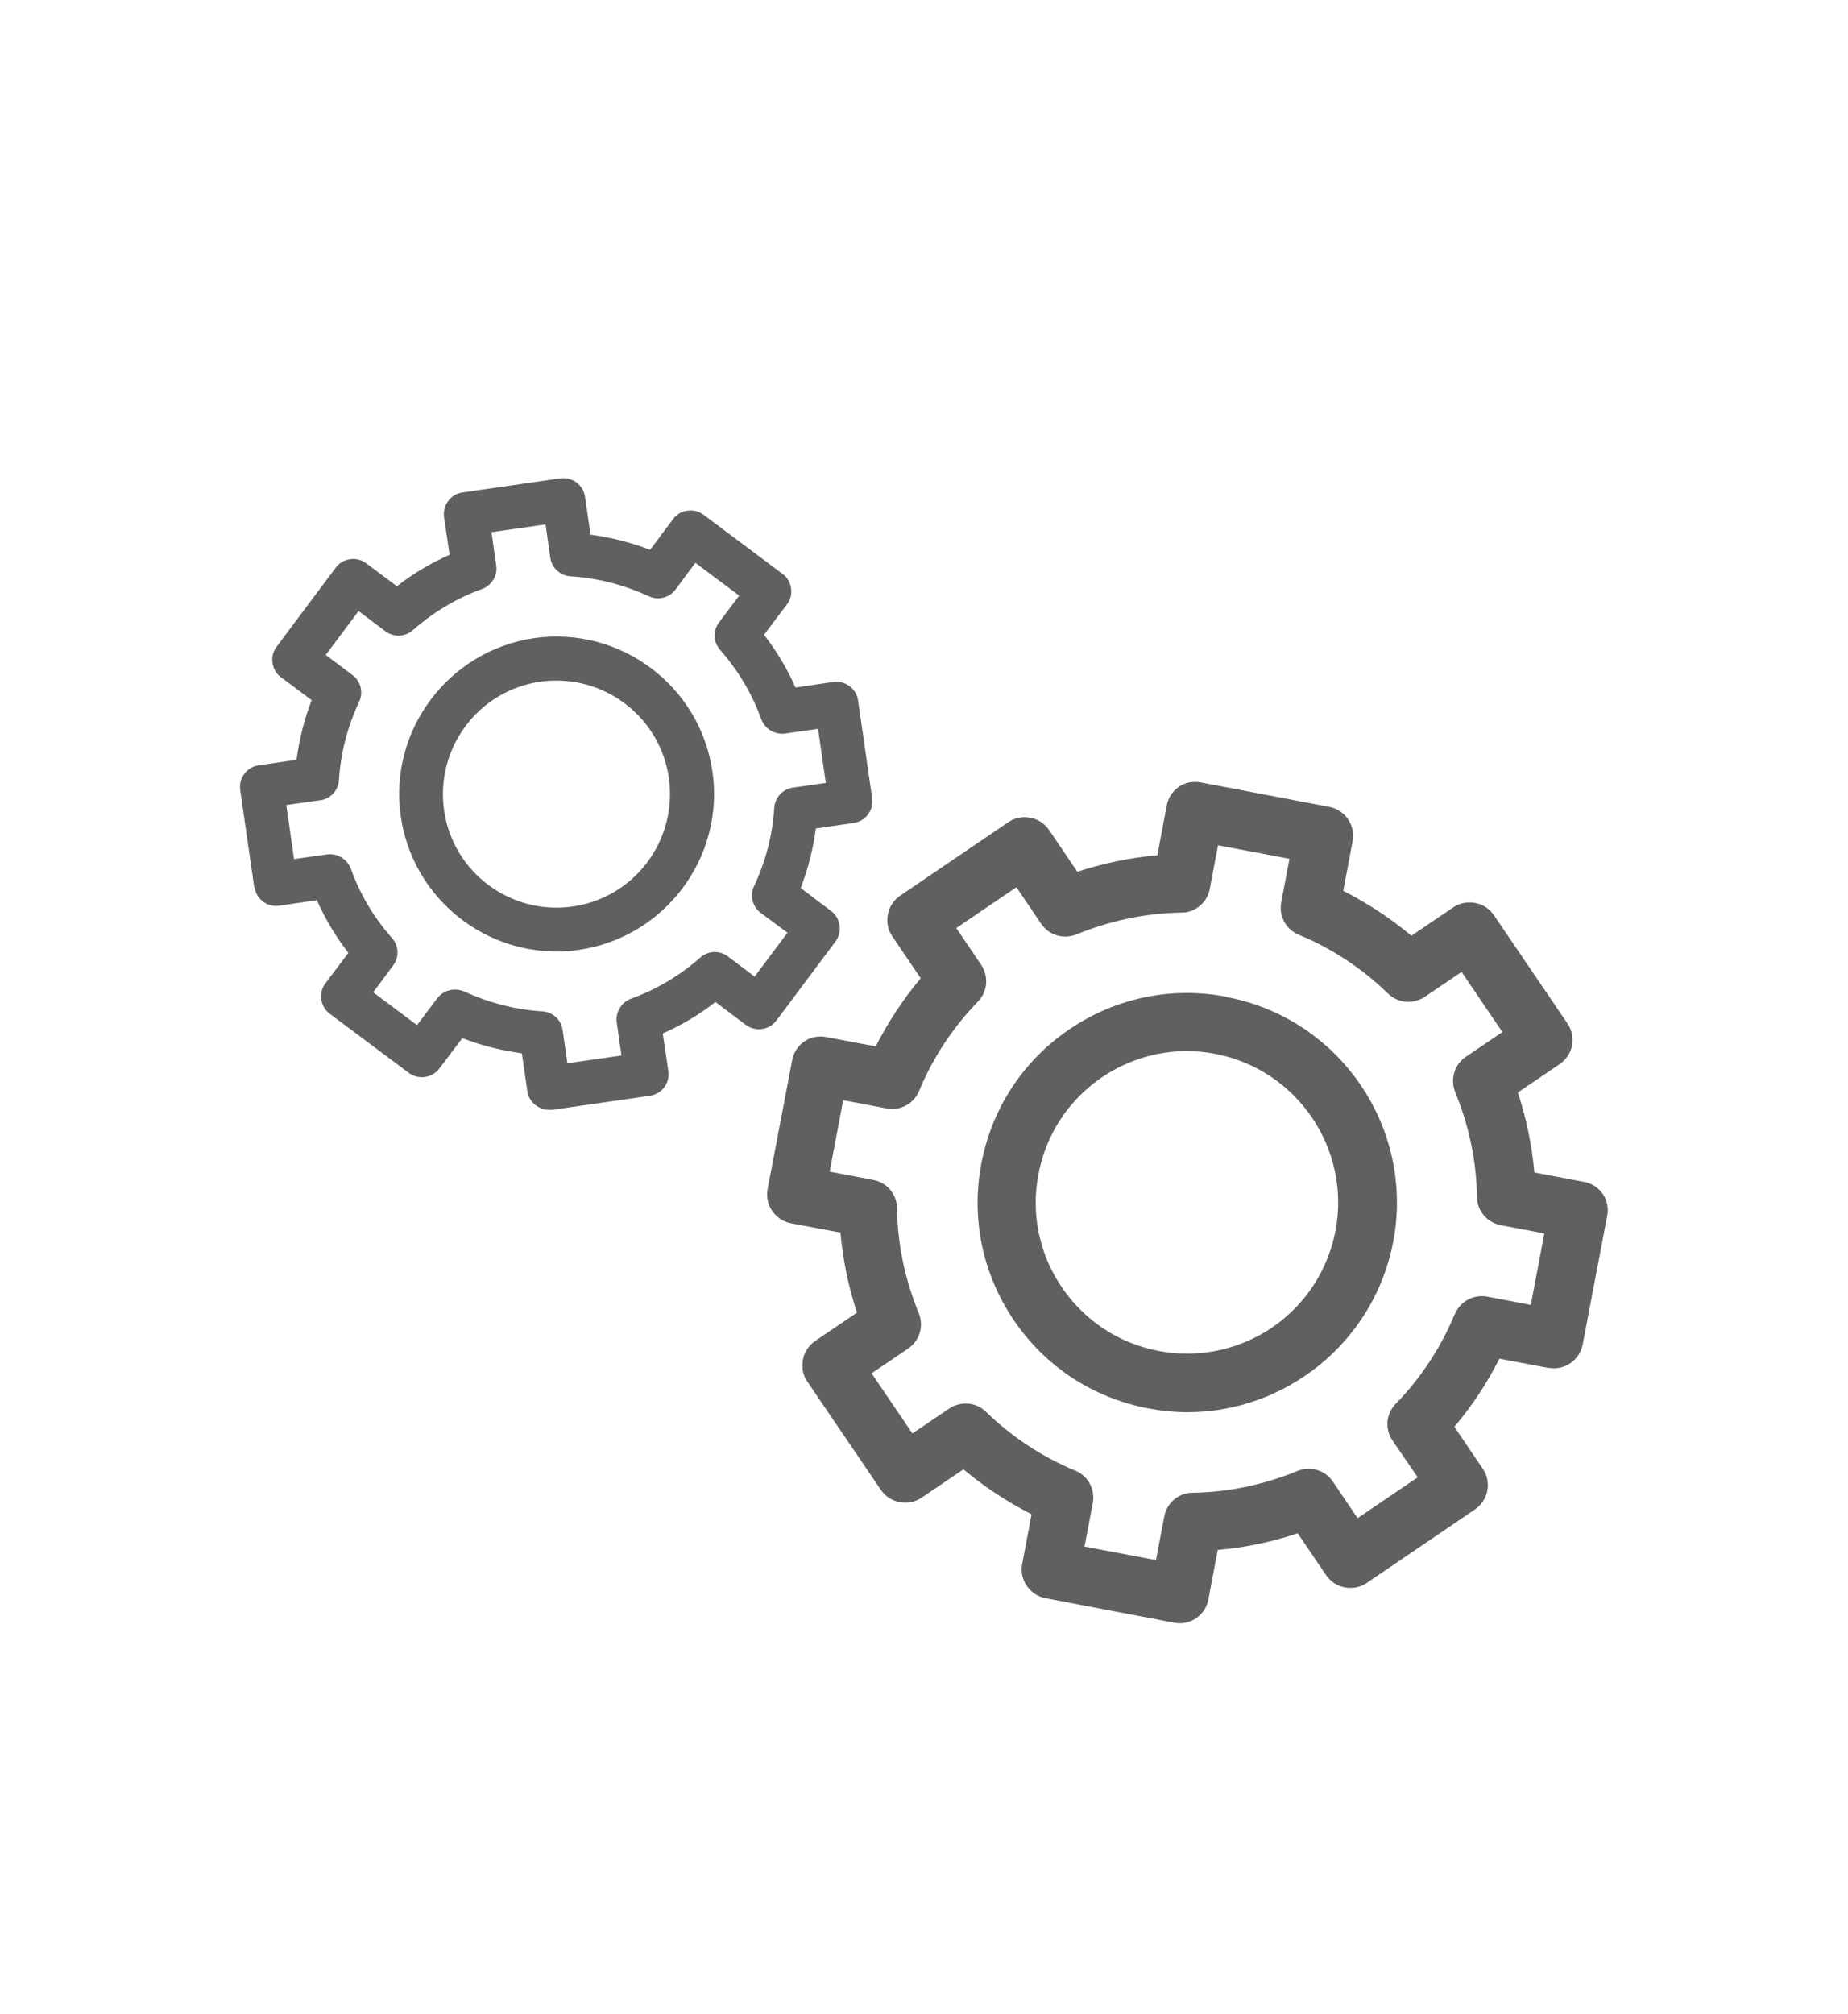
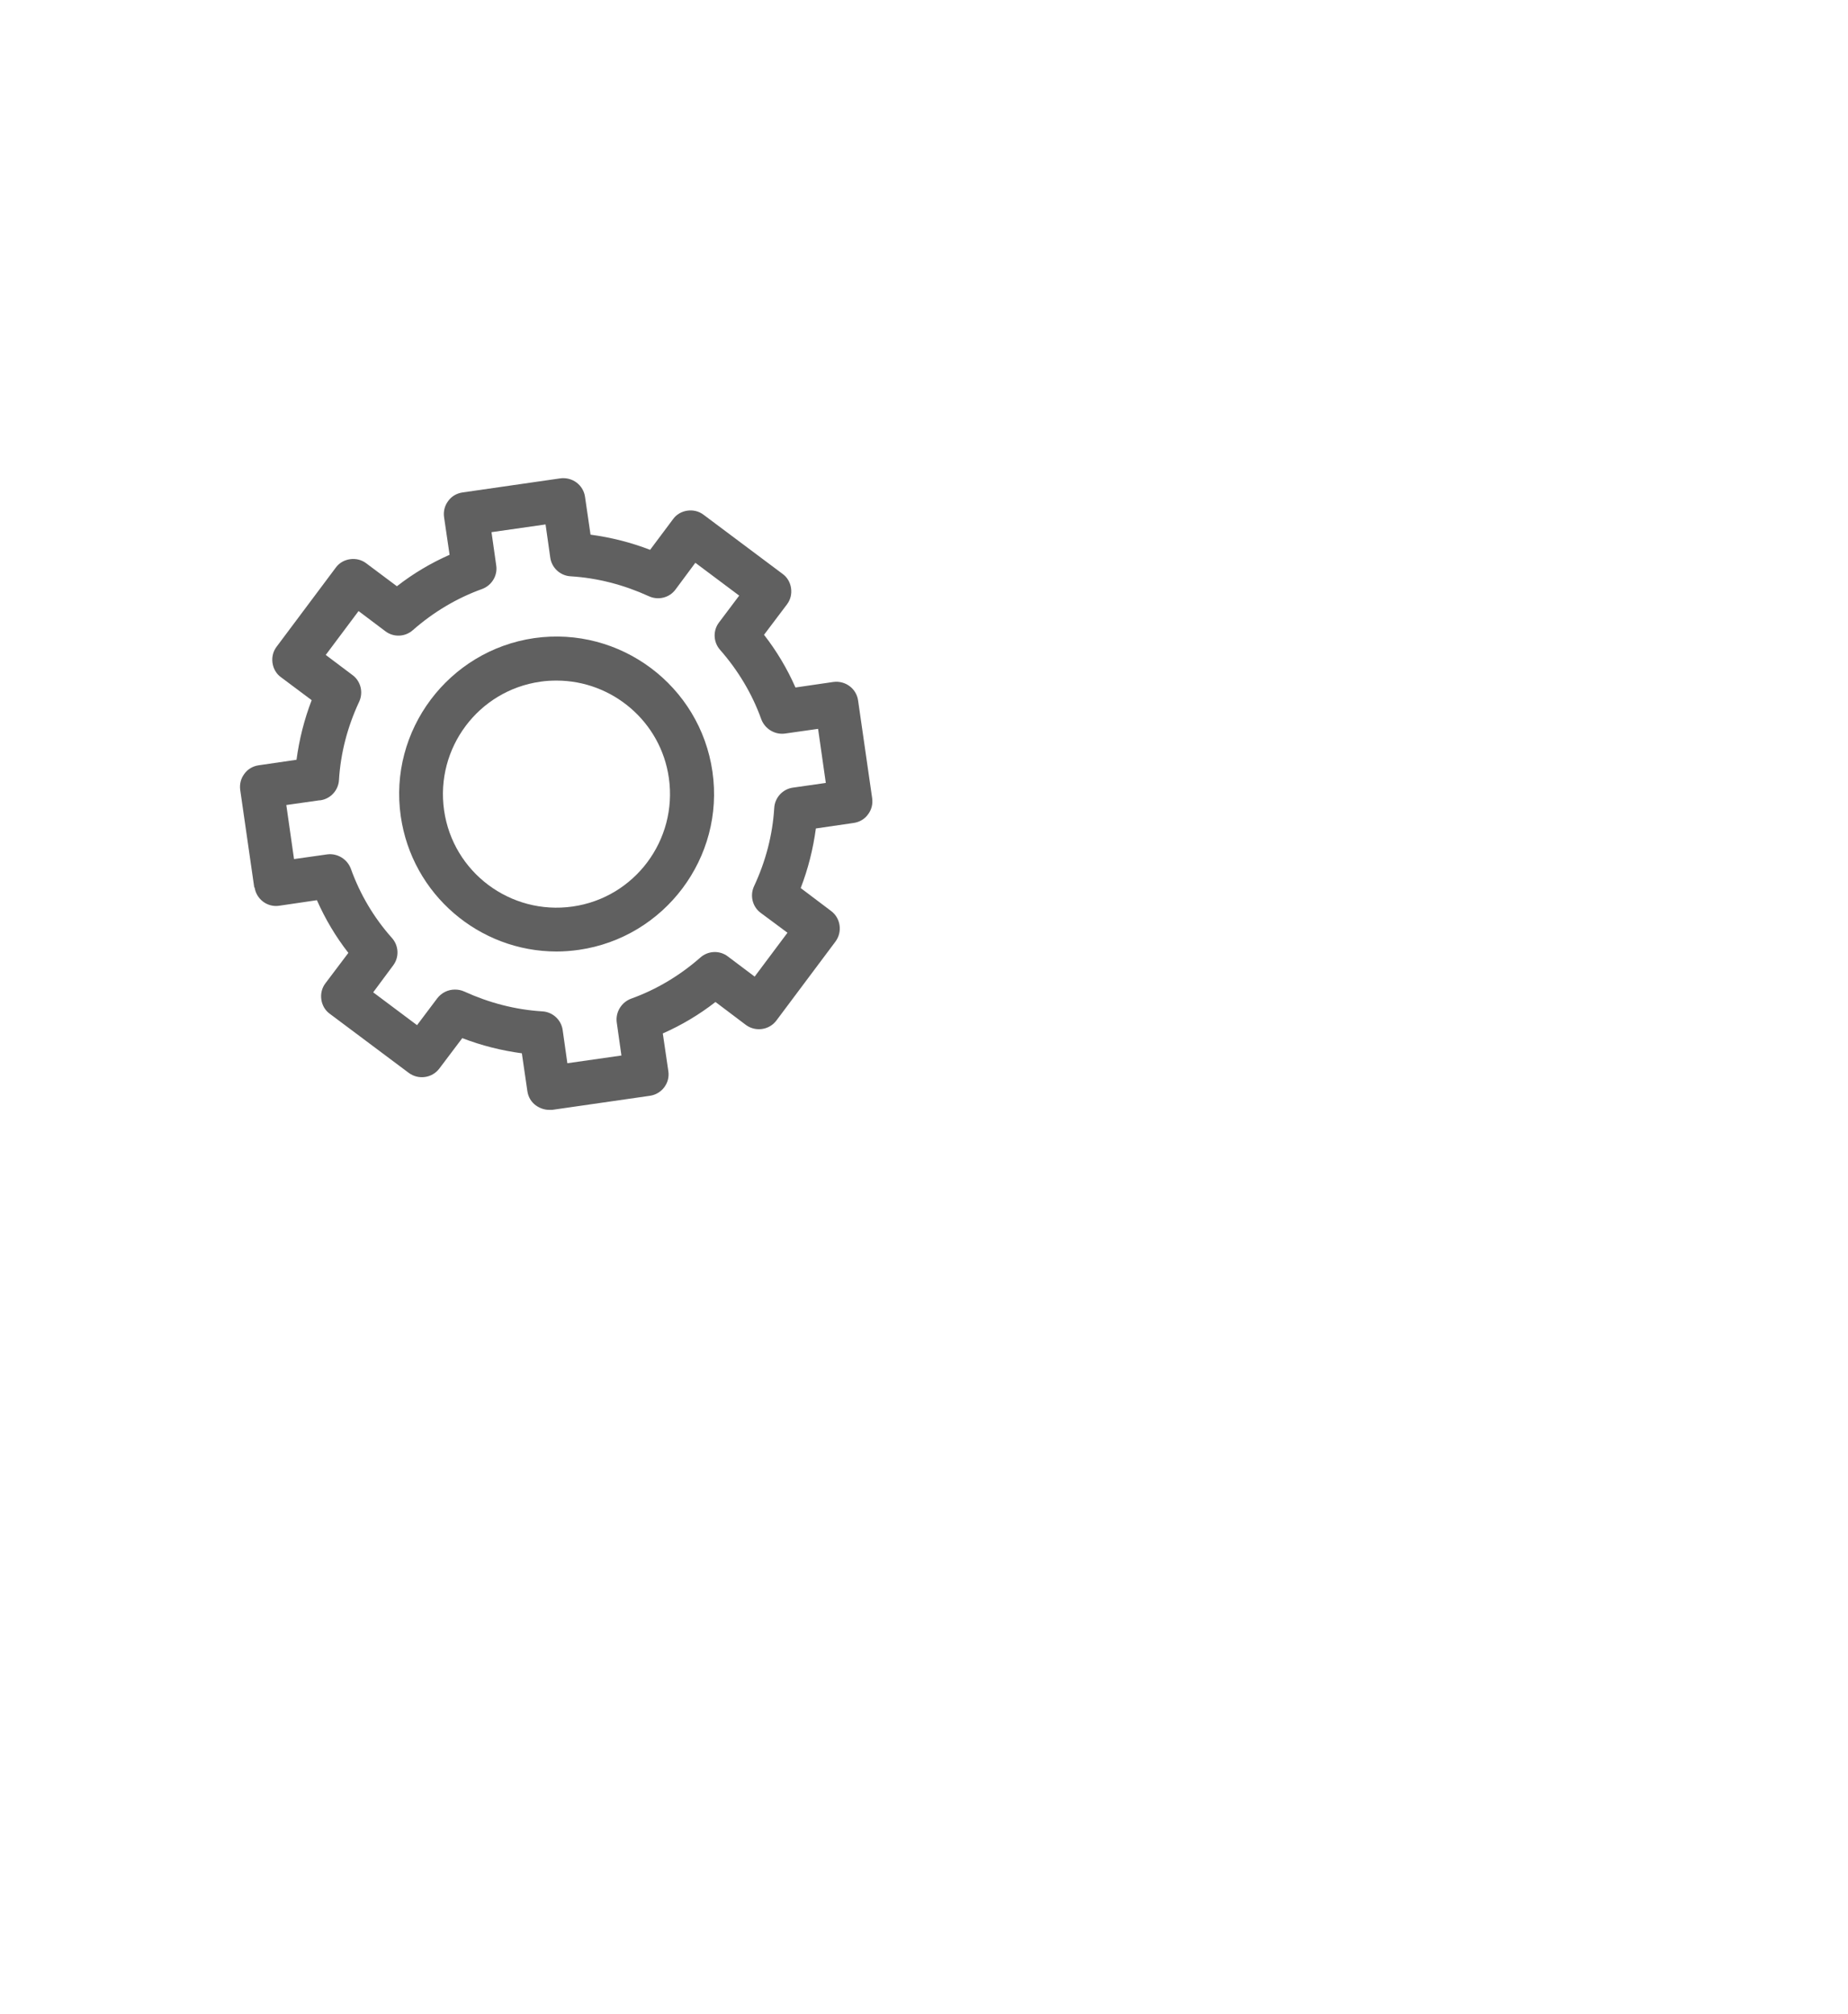
<svg xmlns="http://www.w3.org/2000/svg" id="Layer_1" viewBox="0 0 67 73">
  <defs>
    <style>      .cls-1 {        fill: #606060;      }    </style>
  </defs>
-   <path class="cls-1" d="M56.14,49.58c.57.11,1.13-.27,1.24-.84l.89-4.67c.05-.28,0-.56-.16-.79-.16-.23-.4-.39-.68-.44l-1.8-.34c-.09-.99-.29-1.96-.6-2.9l1.52-1.03c.48-.33.61-.98.28-1.47l-2.67-3.93c-.16-.23-.4-.39-.68-.44-.27-.05-.56,0-.79.16l-1.52,1.03c-.76-.64-1.59-1.18-2.47-1.63l.34-1.8c.11-.57-.27-1.13-.84-1.24l-4.67-.89c-.28-.05-.56,0-.79.16-.23.16-.39.4-.44.68l-.34,1.8c-.99.09-1.96.29-2.9.6l-1.03-1.52c-.16-.23-.4-.39-.68-.44-.28-.05-.56,0-.79.16l-3.93,2.67c-.23.16-.39.4-.44.68-.05.28,0,.56.16.79l1.03,1.52c-.64.76-1.18,1.59-1.63,2.47l-1.8-.34c-.27-.05-.56,0-.79.16-.23.16-.39.4-.44.68l-.89,4.67c-.11.57.27,1.13.84,1.24l1.8.34c.09.99.29,1.96.6,2.9l-1.52,1.03c-.23.16-.39.4-.44.68-.05.28,0,.56.16.79l2.67,3.93c.16.23.4.39.68.44.27.05.56,0,.79-.16l1.52-1.03c.76.64,1.59,1.18,2.47,1.63l-.34,1.8c-.11.57.27,1.13.84,1.24l4.67.89c.07.01.13.02.2.02.5,0,.94-.35,1.04-.86l.34-1.8c.99-.08,1.96-.29,2.9-.6l1.03,1.52c.16.23.4.39.68.44.28.05.56,0,.79-.16l3.93-2.67c.48-.33.61-.99.28-1.47l-1.03-1.52c.64-.76,1.19-1.59,1.63-2.47l1.8.34ZM52.74,47.64c-.5,1.21-1.22,2.3-2.14,3.25-.35.36-.4.91-.11,1.33l.91,1.33-2.18,1.48-.9-1.33c-.28-.41-.81-.57-1.28-.38-1.22.5-2.5.77-3.81.79-.5,0-.93.37-1.02.86l-.3,1.58-2.59-.49.3-1.58c.09-.49-.17-.98-.63-1.17-1.21-.5-2.3-1.22-3.25-2.14-.36-.35-.91-.39-1.33-.11l-1.33.9-1.48-2.18,1.33-.9c.41-.28.57-.81.38-1.28-.5-1.22-.77-2.5-.79-3.81,0-.5-.37-.93-.86-1.02l-1.58-.3.49-2.59,1.58.3c.49.09.98-.17,1.17-.63.5-1.21,1.22-2.3,2.14-3.25.35-.36.39-.91.11-1.33l-.9-1.33,2.18-1.48.9,1.33c.28.41.81.57,1.28.38,1.22-.5,2.5-.77,3.81-.79.5,0,.93-.37,1.02-.86l.3-1.58,2.59.49-.3,1.58c-.09.49.17.98.63,1.17,1.21.5,2.3,1.22,3.25,2.14.36.35.91.39,1.33.11l1.33-.9,1.48,2.18-1.33.9c-.41.28-.57.81-.38,1.28.5,1.22.77,2.5.79,3.8,0,.5.37.93.86,1.02l1.58.3-.49,2.59-1.58-.3c-.49-.09-.98.17-1.17.63Z" />
-   <path class="cls-1" d="M44.46,36.13c-1.99-.38-4.01.04-5.69,1.18-1.68,1.14-2.81,2.87-3.19,4.86-.38,1.99.04,4.01,1.18,5.69,1.14,1.68,2.87,2.81,4.86,3.19h0c.48.09.96.14,1.43.14,3.57,0,6.76-2.54,7.46-6.17.79-4.11-1.92-8.1-6.04-8.88ZM48.42,44.61c-.28,1.44-1.09,2.68-2.3,3.51-1.21.82-2.67,1.12-4.11.85h0c-1.44-.27-2.68-1.09-3.51-2.3-.82-1.21-1.13-2.67-.85-4.11.27-1.44,1.09-2.68,2.3-3.51.92-.62,1.98-.95,3.07-.95.34,0,.69.03,1.04.1,2.97.57,4.92,3.44,4.36,6.41Z" />
  <path class="cls-1" d="M9.23,32.16c.06.43.46.74.9.67l1.36-.2c.3.68.68,1.32,1.14,1.91l-.83,1.1c-.13.17-.18.38-.15.59.03.21.14.4.31.52l2.86,2.14c.35.26.85.19,1.11-.16l.83-1.1c.7.27,1.42.45,2.16.55l.2,1.37c.03.21.14.4.31.52.14.1.31.16.48.16.04,0,.08,0,.11,0l3.54-.51c.43-.06.74-.46.67-.9l-.2-1.36c.68-.3,1.32-.68,1.91-1.14l1.1.83c.35.26.85.19,1.11-.16l2.14-2.86c.26-.35.19-.85-.16-1.11l-1.1-.83c.27-.7.45-1.42.55-2.16l1.37-.2c.21-.03.4-.14.52-.31.13-.17.18-.38.15-.59l-.51-3.54c-.06-.43-.46-.73-.9-.67l-1.37.2c-.3-.68-.68-1.32-1.14-1.91l.83-1.1c.13-.17.18-.38.15-.59-.03-.21-.14-.4-.31-.52l-2.86-2.14c-.17-.13-.38-.18-.59-.15-.21.03-.4.14-.52.31l-.83,1.11c-.7-.27-1.42-.45-2.16-.55l-.2-1.37c-.06-.43-.46-.73-.9-.67l-3.54.51c-.21.03-.4.14-.52.31-.13.17-.18.38-.15.59l.2,1.36c-.68.3-1.32.68-1.91,1.14l-1.11-.83c-.17-.13-.38-.18-.59-.15-.21.03-.4.14-.52.31l-2.14,2.86c-.13.17-.18.38-.15.59.03.21.14.4.31.52l1.11.83c-.27.7-.45,1.42-.55,2.16l-1.37.2c-.21.03-.4.14-.52.31-.13.17-.18.38-.15.59l.51,3.54ZM11.61,29.01c.37-.05.66-.36.68-.74.06-.98.31-1.93.73-2.83.16-.34.06-.75-.24-.97l-.97-.73,1.19-1.59.97.73c.3.23.72.21,1-.04.74-.65,1.59-1.16,2.51-1.49.35-.13.57-.49.51-.86l-.17-1.2,1.96-.28.17,1.2c.05.37.36.66.74.68.98.06,1.93.31,2.83.72.34.16.75.06.97-.24l.72-.97,1.59,1.19-.73.97c-.23.3-.21.72.04,1,.65.74,1.16,1.59,1.49,2.51.13.35.49.57.86.52l1.2-.17.28,1.96-1.19.17c-.37.05-.66.36-.68.74-.06.98-.31,1.93-.73,2.83-.16.34-.06.75.24.97l.97.72-1.19,1.59-.97-.73c-.3-.23-.72-.21-1,.04-.74.65-1.59,1.16-2.51,1.49-.35.13-.57.49-.52.86l.17,1.2-1.96.28-.17-1.2c-.05-.37-.36-.66-.74-.68-.98-.06-1.93-.31-2.83-.72-.11-.05-.22-.07-.34-.07-.24,0-.48.11-.64.32l-.73.97-1.59-1.19.72-.97c.23-.3.21-.72-.04-1-.66-.74-1.16-1.59-1.49-2.51-.13-.35-.49-.57-.86-.52l-1.2.17-.28-1.96,1.2-.17Z" />
  <path class="cls-1" d="M20.17,34.49c.27,0,.54-.02.82-.06,3.11-.45,5.29-3.35,4.84-6.46-.45-3.12-3.35-5.28-6.46-4.84-3.11.45-5.29,3.35-4.84,6.46.41,2.84,2.85,4.9,5.65,4.9ZM19.59,24.71c.2-.03.39-.04.59-.04,2.01,0,3.78,1.48,4.07,3.53.32,2.25-1.24,4.34-3.49,4.66-2.25.32-4.34-1.24-4.66-3.49-.32-2.25,1.24-4.34,3.49-4.66Z" />
</svg>